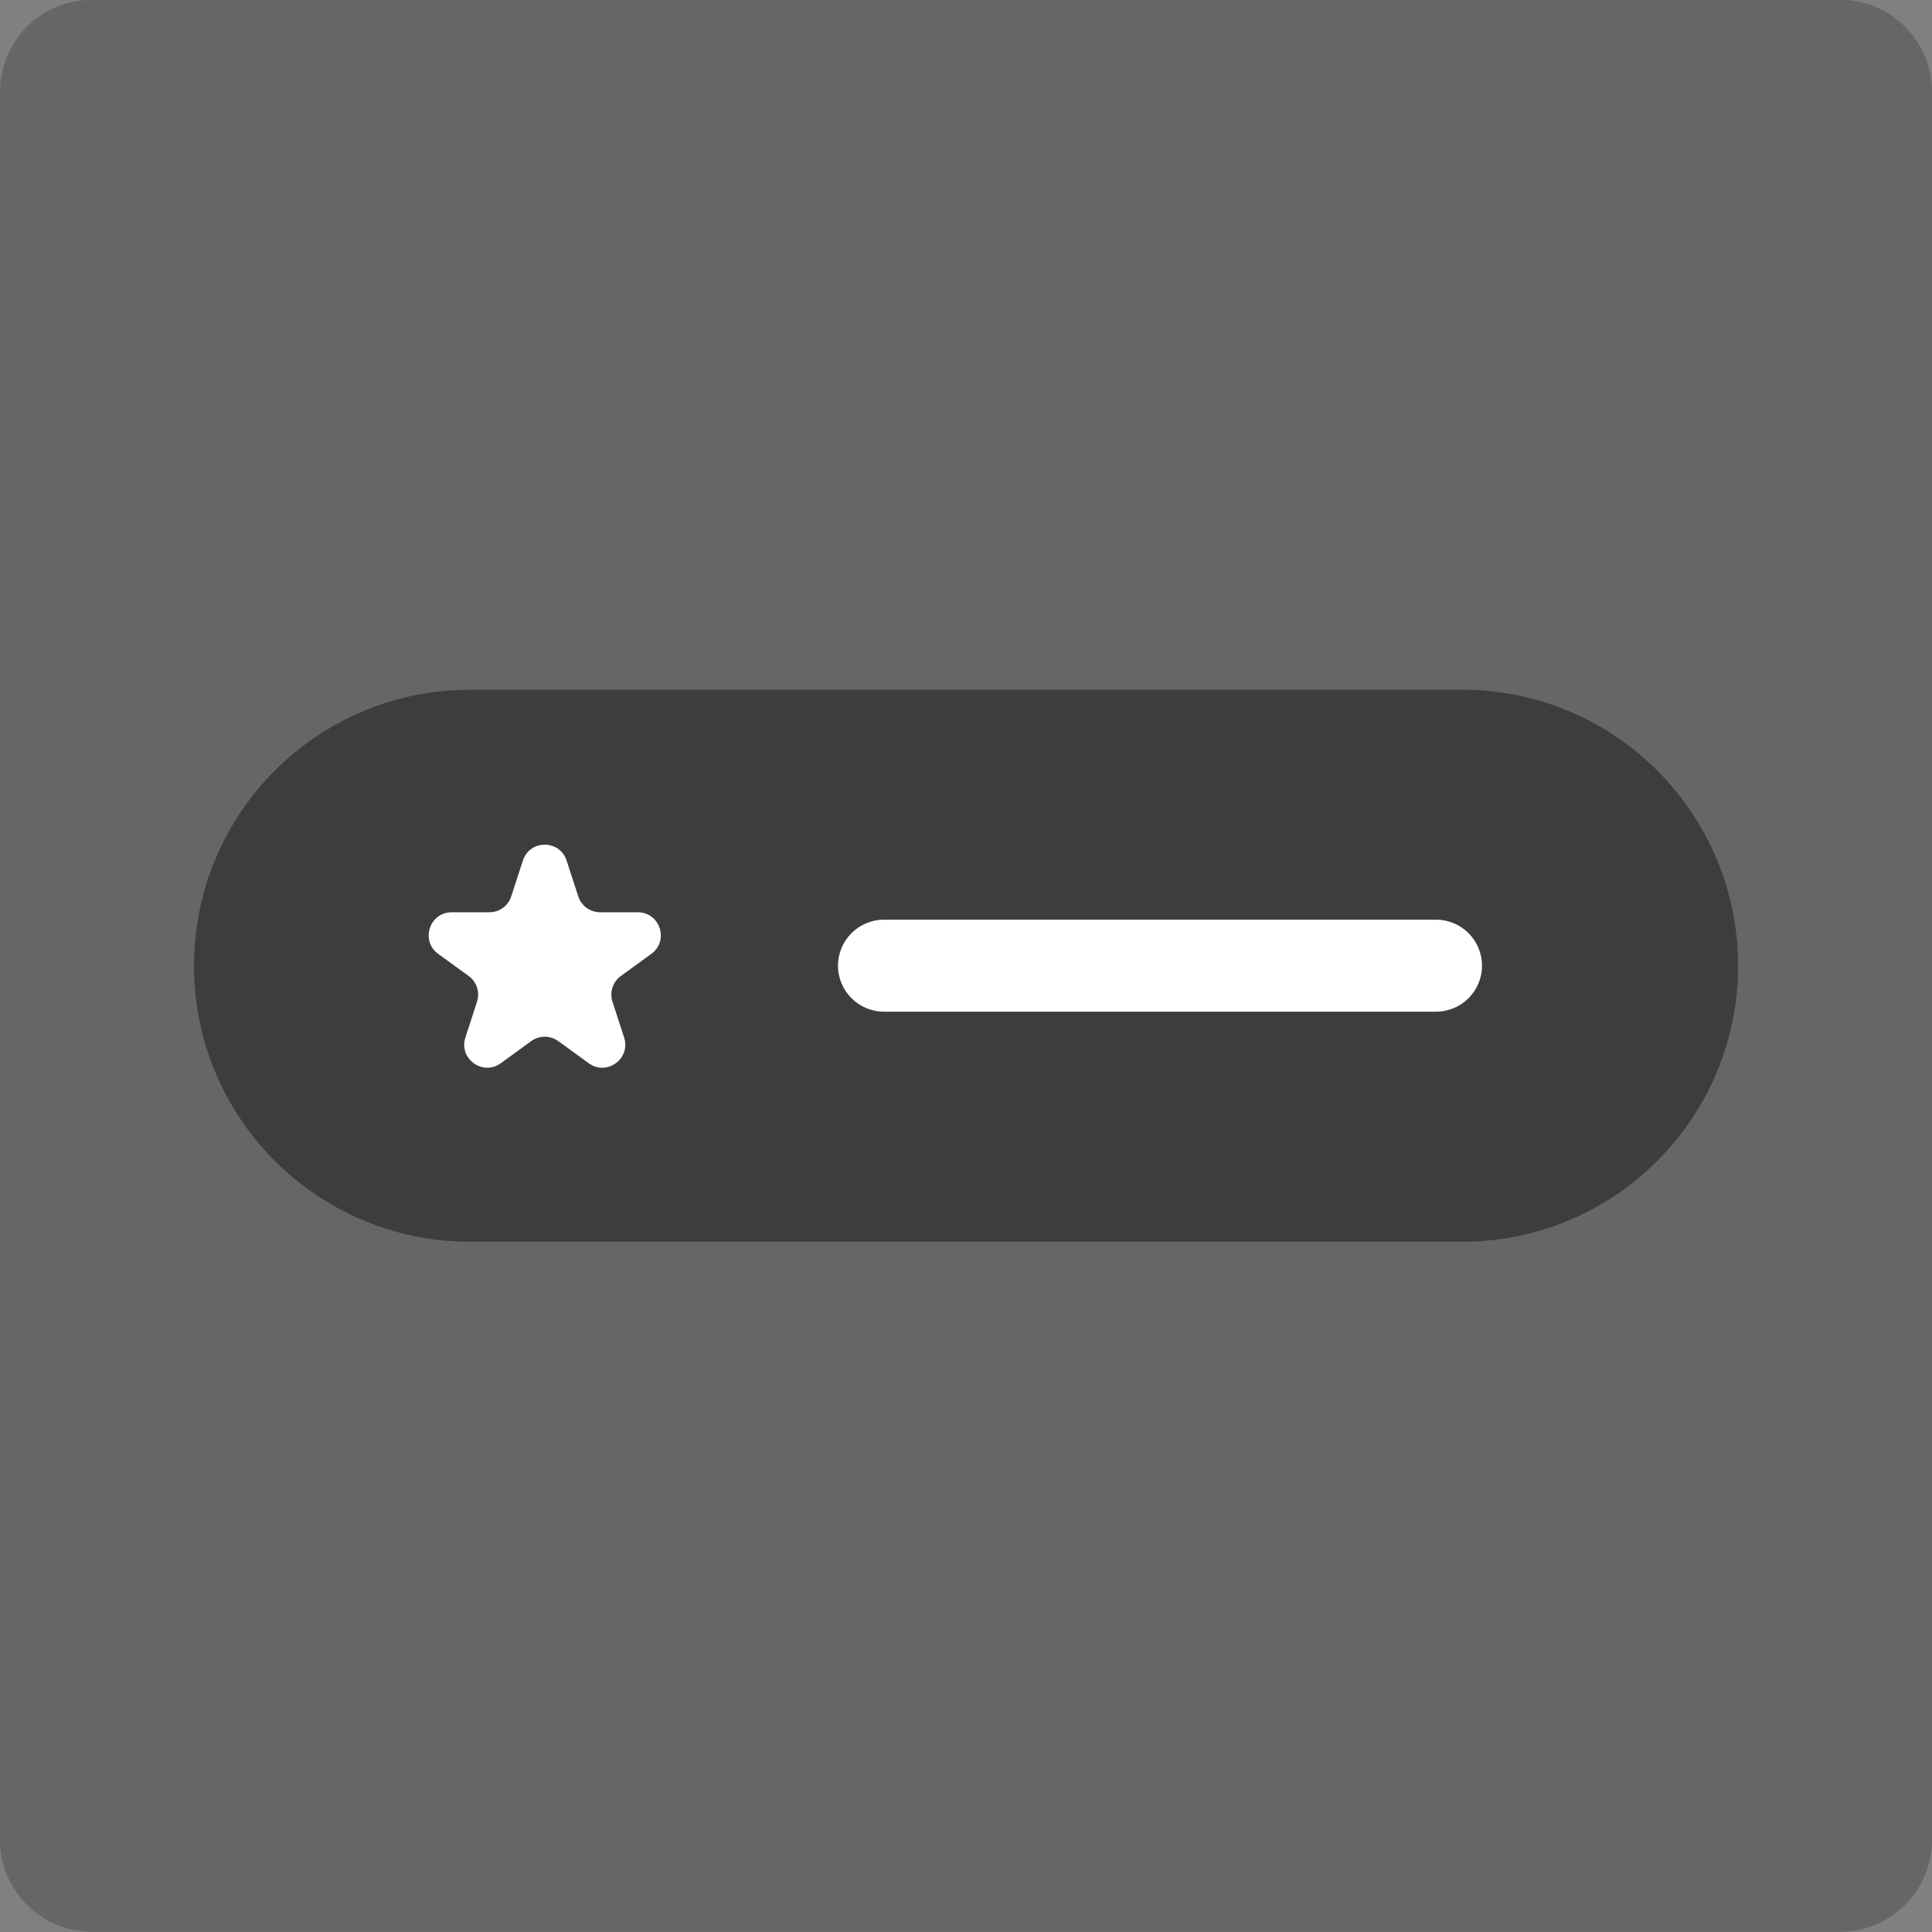
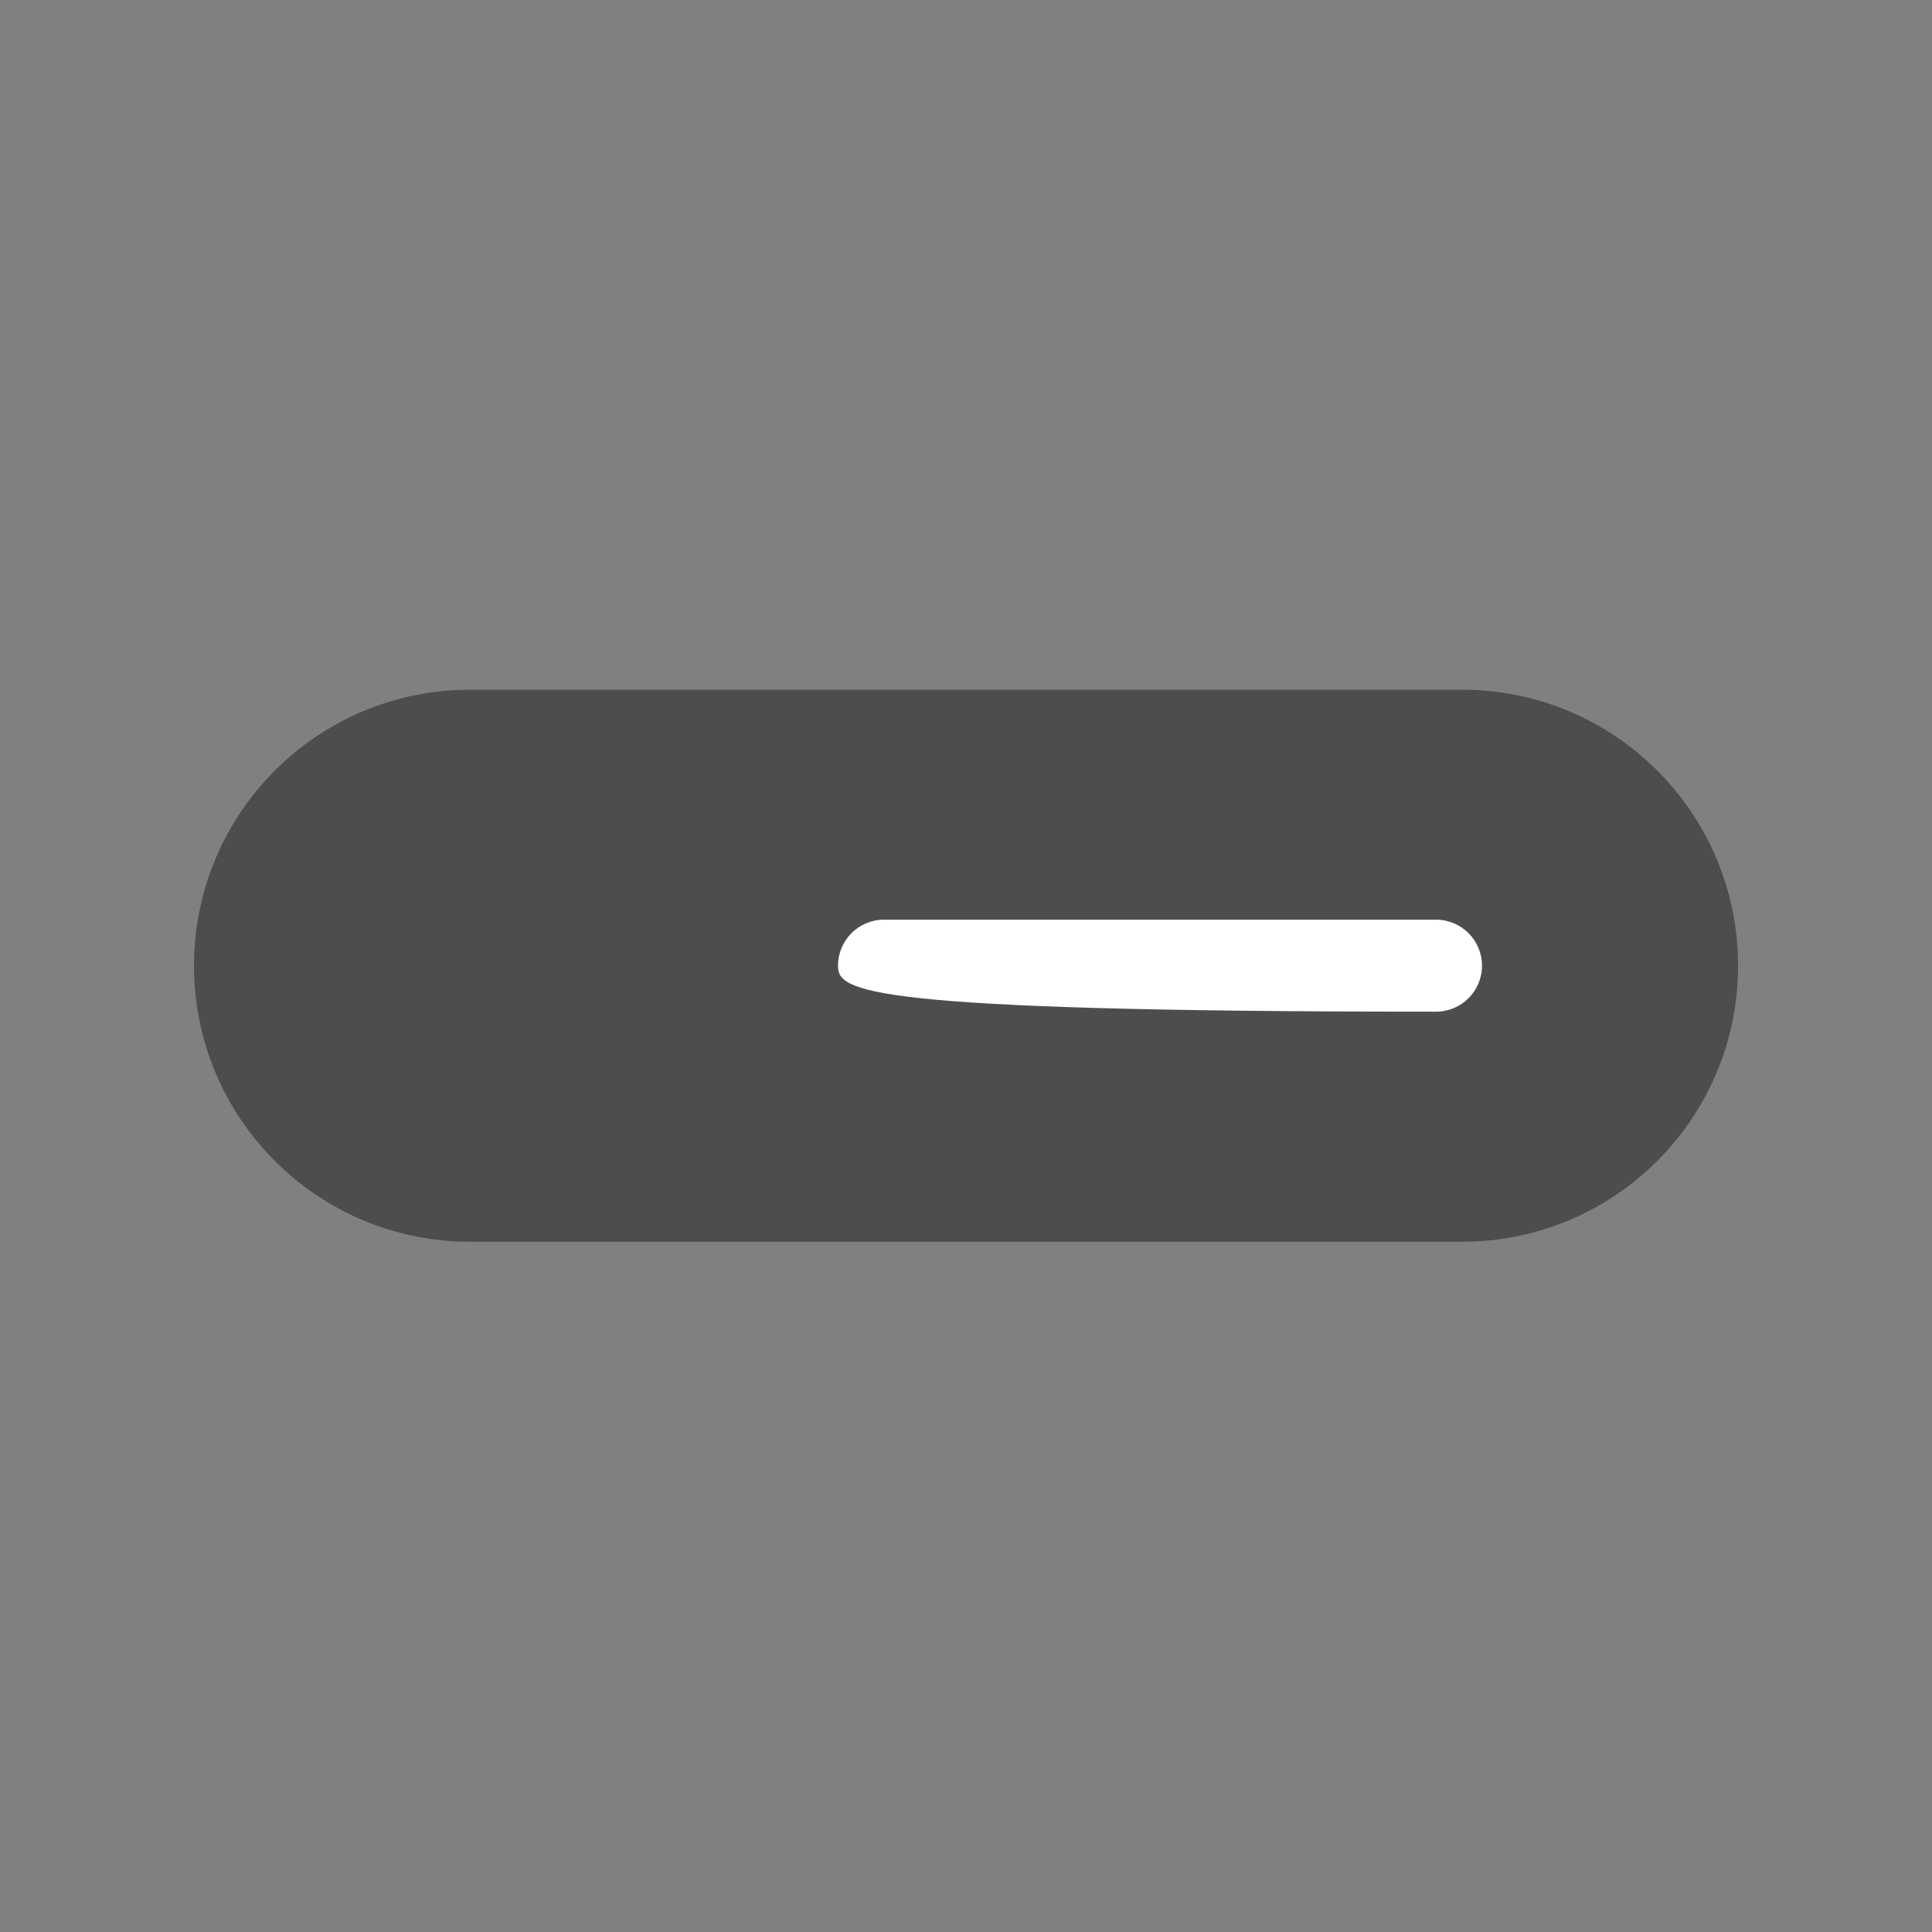
<svg xmlns="http://www.w3.org/2000/svg" width="84" height="84" viewBox="0 0 84 84" fill="none">
  <rect x="0" y="0" width="84" height="84" fill="#808080" stroke="none" />
-   <path d="M0.001 3.992C0.001 1.783 1.792 -0.008 4.001 -0.008H80.001C82.21 -0.008 84.001 1.783 84.001 3.992V79.992C84.001 82.201 82.21 83.992 80.001 83.992H4.001C1.792 83.992 0.001 82.201 0.001 79.992V3.992Z" fill="black" fill-opacity="0.2" />
  <path d="M8.435 41.989C8.435 35.362 13.807 29.989 20.435 29.989H63.569C70.196 29.989 75.569 35.362 75.569 41.989C75.569 48.617 70.196 53.989 63.569 53.989H20.435C13.807 53.989 8.435 48.617 8.435 41.989Z" fill="black" fill-opacity="0.4" />
-   <path d="M36.435 41.986C36.435 40.882 37.331 39.986 38.435 39.986H62.435C63.54 39.986 64.435 40.882 64.435 41.986C64.435 43.091 63.54 43.986 62.435 43.986H38.435C37.331 43.986 36.435 43.091 36.435 41.986Z" fill="white" />
-   <path d="M22.734 37.417C23.033 36.495 24.336 36.495 24.636 37.417L25.142 38.973C25.275 39.385 25.659 39.664 26.093 39.664H27.729C28.698 39.664 29.101 40.904 28.317 41.473L26.993 42.435C26.642 42.69 26.496 43.141 26.63 43.553L27.135 45.11C27.435 46.031 26.38 46.797 25.597 46.228L24.273 45.266C23.922 45.011 23.447 45.011 23.097 45.266L21.773 46.228C20.989 46.797 19.935 46.031 20.234 45.11L20.74 43.553C20.874 43.141 20.727 42.69 20.377 42.435L19.052 41.473C18.269 40.904 18.671 39.664 19.64 39.664H21.277C21.71 39.664 22.094 39.385 22.228 38.973L22.734 37.417Z" fill="white" />
+   <path d="M36.435 41.986C36.435 40.882 37.331 39.986 38.435 39.986H62.435C63.54 39.986 64.435 40.882 64.435 41.986C64.435 43.091 63.54 43.986 62.435 43.986C37.331 43.986 36.435 43.091 36.435 41.986Z" fill="white" />
</svg>